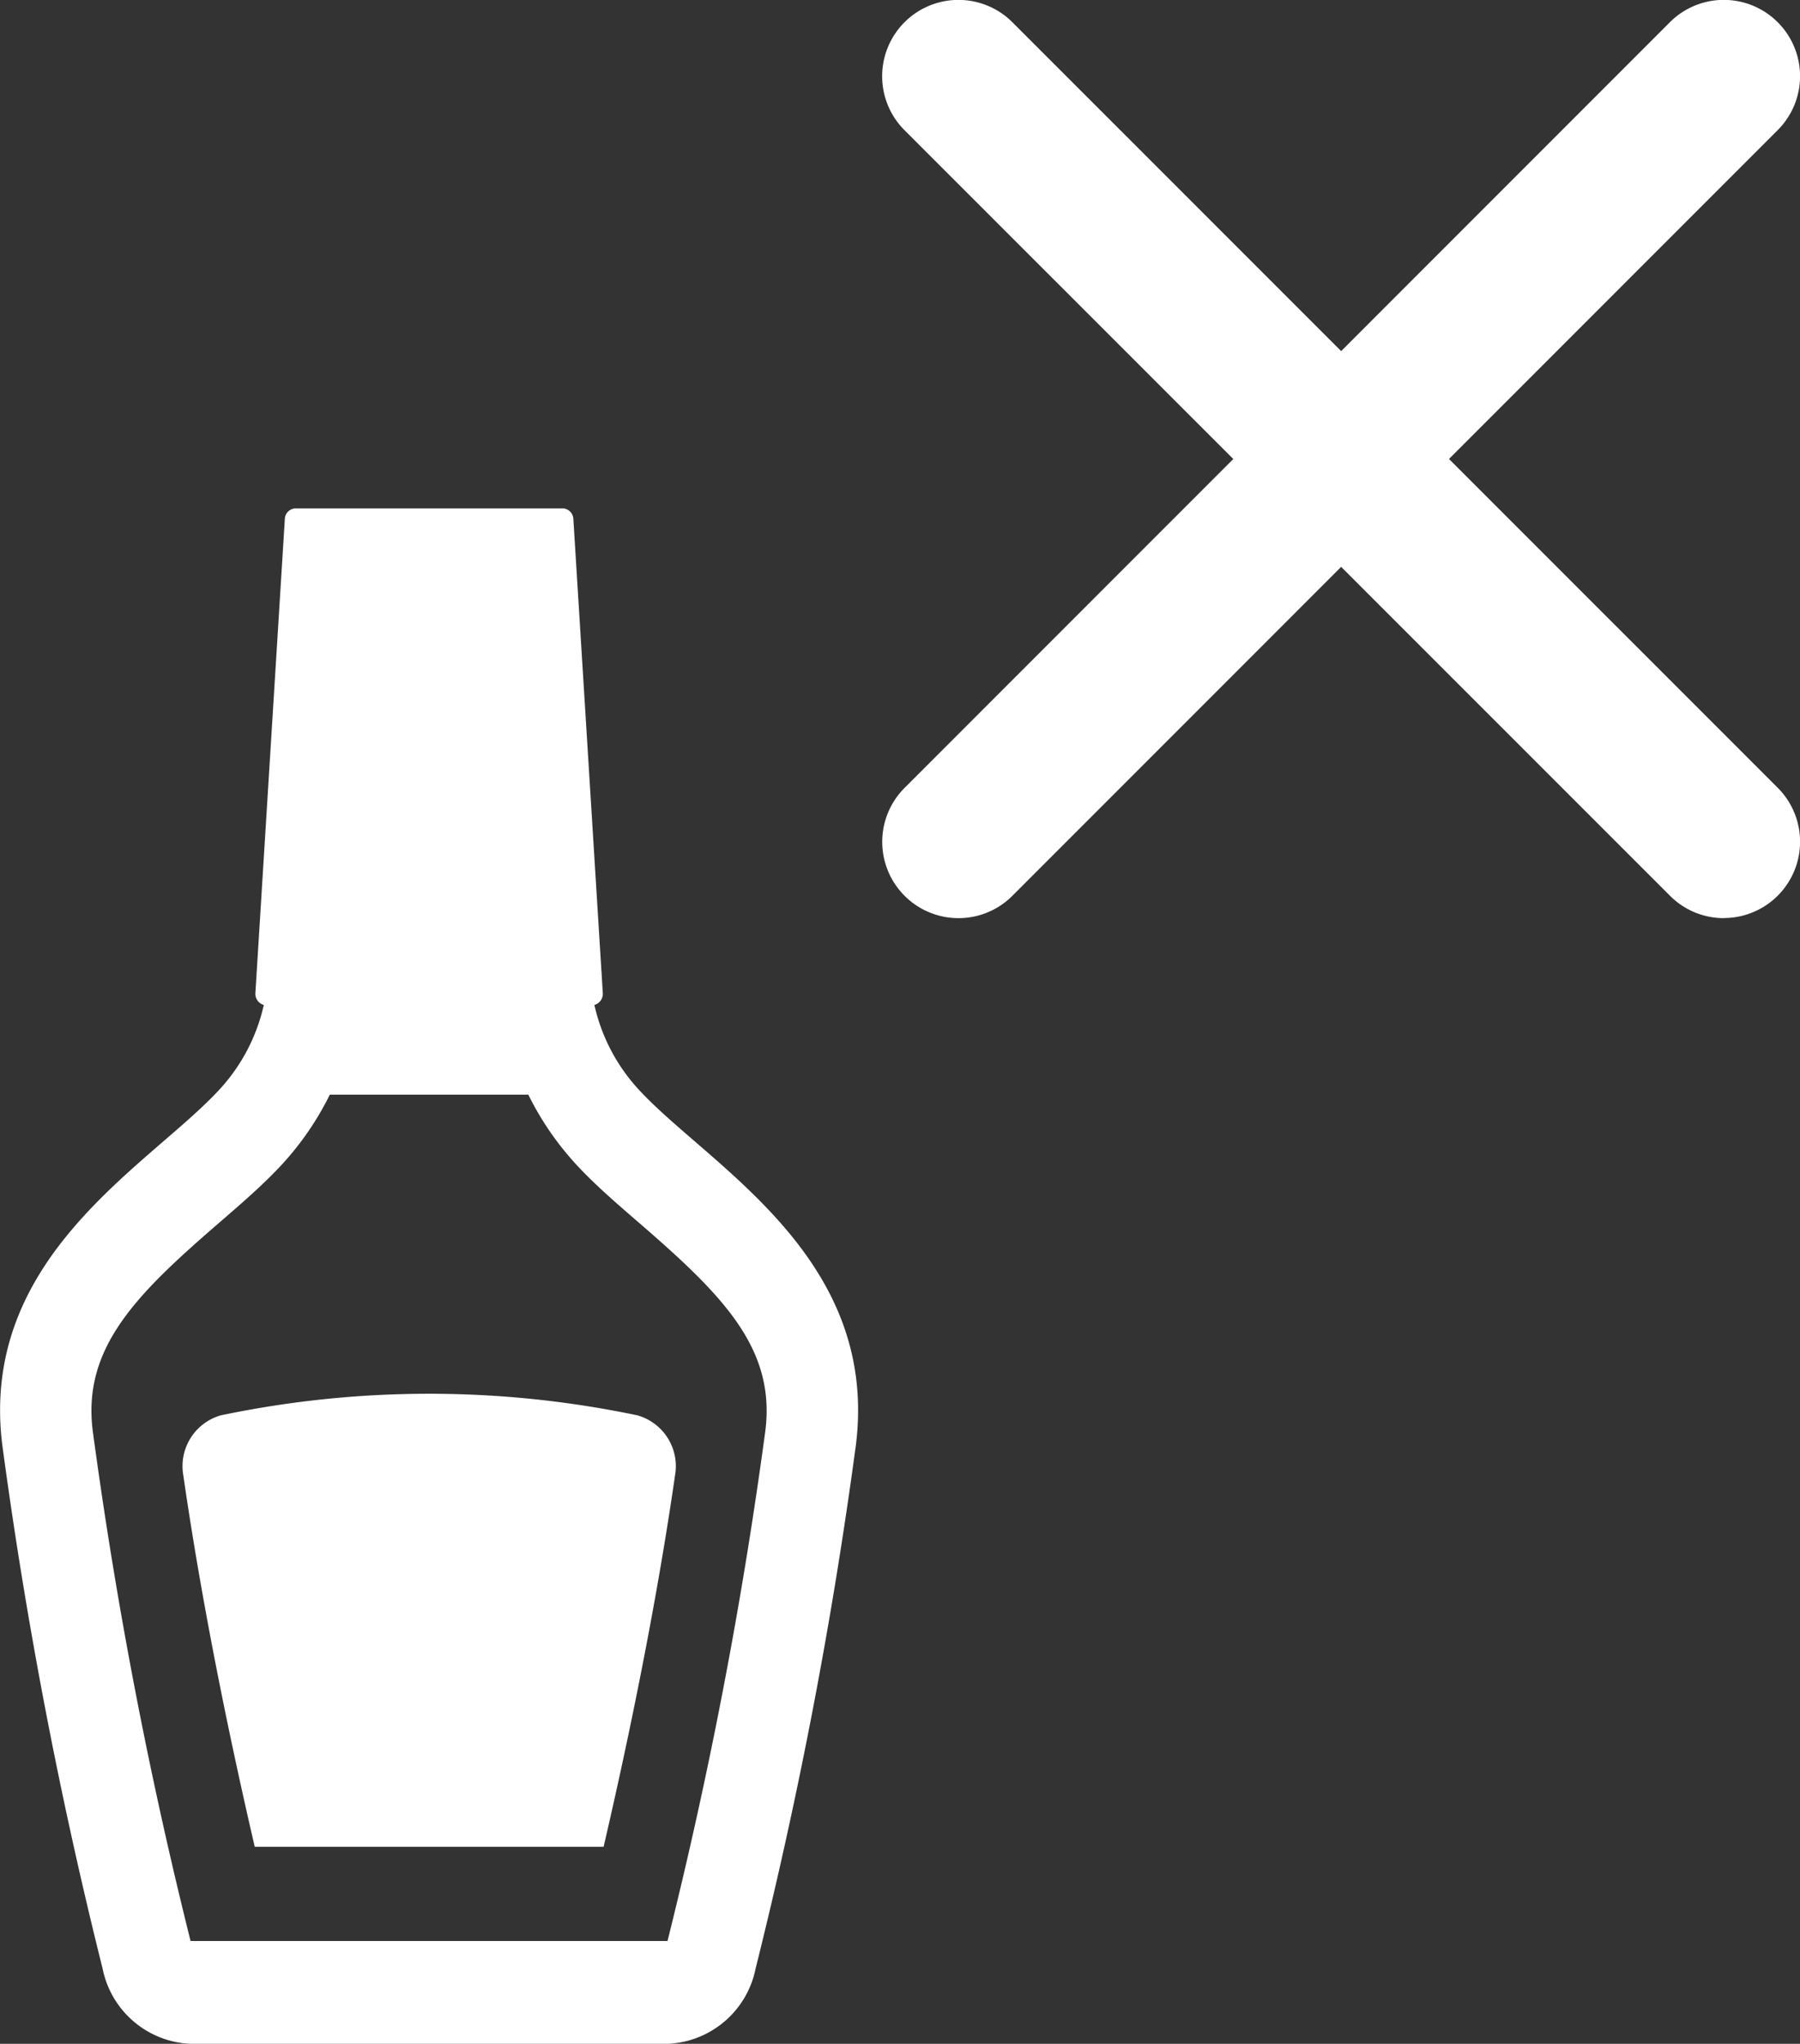
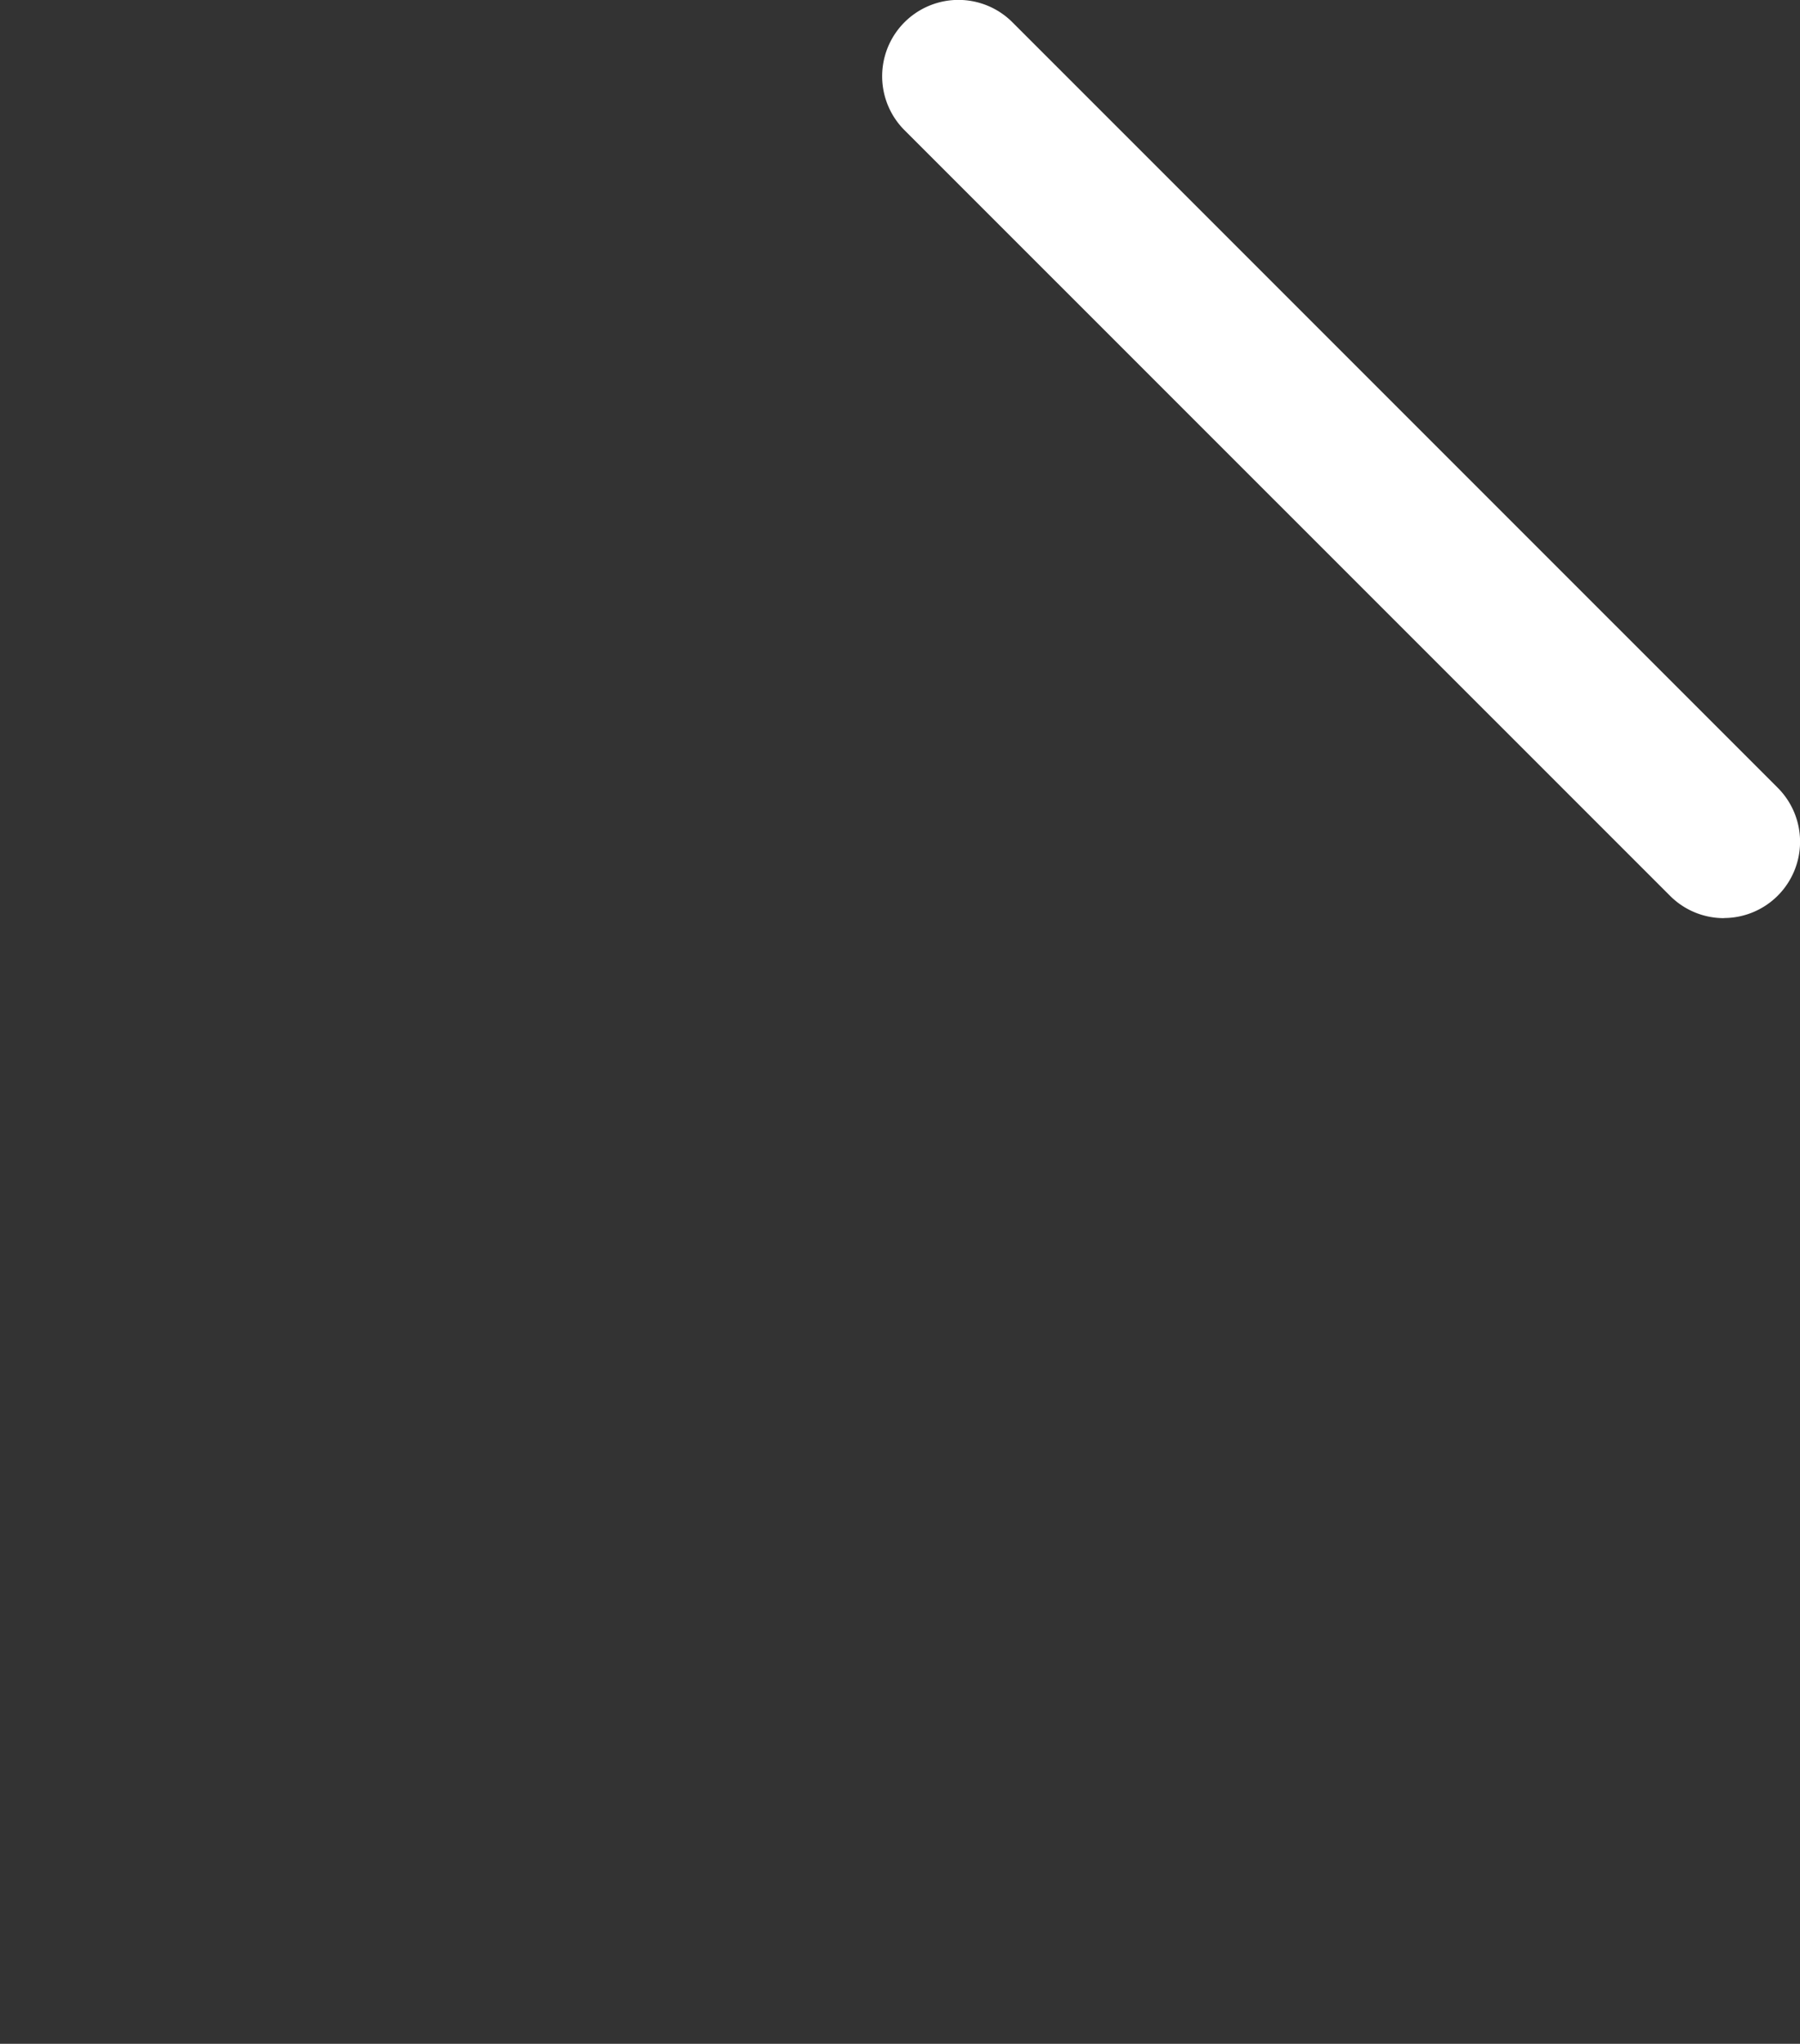
<svg xmlns="http://www.w3.org/2000/svg" id="特性アイコン_接着剤不要" width="32.397" height="36.774" viewBox="0 0 32.397 36.774">
  <rect x="0" y="0" width="32.397" height="36.774" fill="#333333" stroke="none" />
  <g id="グループ_378" data-name="グループ 378" transform="translate(0 9.151)">
-     <path id="パス_1251" data-name="パス 1251" d="M253.808,39.521a3.311,3.311,0,0,1-.862-1.59.209.209,0,0,0,.151-.222l-.529-8.513a.2.2,0,0,0-.188-.2h-4.818a.2.2,0,0,0-.188.2l-.529,8.513a.209.209,0,0,0,.151.222,3.311,3.311,0,0,1-.863,1.59c-1.282,1.345-4.255,2.978-3.845,6.318a86.127,86.127,0,0,0,1.806,9.428,1.687,1.687,0,0,0,1.585,1.356h8.584a1.687,1.687,0,0,0,1.585-1.356,86.119,86.119,0,0,0,1.806-9.428C258.063,42.5,255.09,40.866,253.808,39.521Zm2.216,6.064a84.052,84.052,0,0,1-1.762,9.188h-8.584a84.084,84.084,0,0,1-1.762-9.188c-.183-1.488.782-2.444,2.275-3.734.384-.332.747-.645,1.064-.978a5.328,5.328,0,0,0,.929-1.328h3.573a5.329,5.329,0,0,0,.929,1.328c.317.333.68.646,1.064.978C255.242,43.141,256.207,44.1,256.024,45.585Z" transform="translate(-242.248 -29)" fill="#fff" />
-     <path id="パス_1252" data-name="パス 1252" d="M257.618,64.2a18.283,18.283,0,0,0-7.5,0,.951.951,0,0,0-.673,1.083c.359,2.492.893,4.994,1.285,6.68h6.279c.392-1.687.926-4.189,1.285-6.68A.951.951,0,0,0,257.618,64.2Z" transform="translate(-246.145 -47.885)" fill="#fff" />
-   </g>
-   <path id="パス_1253" data-name="パス 1253" d="M278.321,25.52a1.373,1.373,0,0,1-.97-2.344L291.125,9.4a1.372,1.372,0,1,1,1.941,1.941L279.291,25.118A1.368,1.368,0,0,1,278.321,25.52Z" transform="translate(-261.07 -9)" fill="#fff" />
+     </g>
  <path id="パス_1254" data-name="パス 1254" d="M292.1,25.52a1.368,1.368,0,0,1-.97-.4L277.35,11.343A1.372,1.372,0,0,1,279.291,9.4l13.775,13.774a1.373,1.373,0,0,1-.97,2.344Z" transform="translate(-261.07 -9)" fill="#fff" />
</svg>